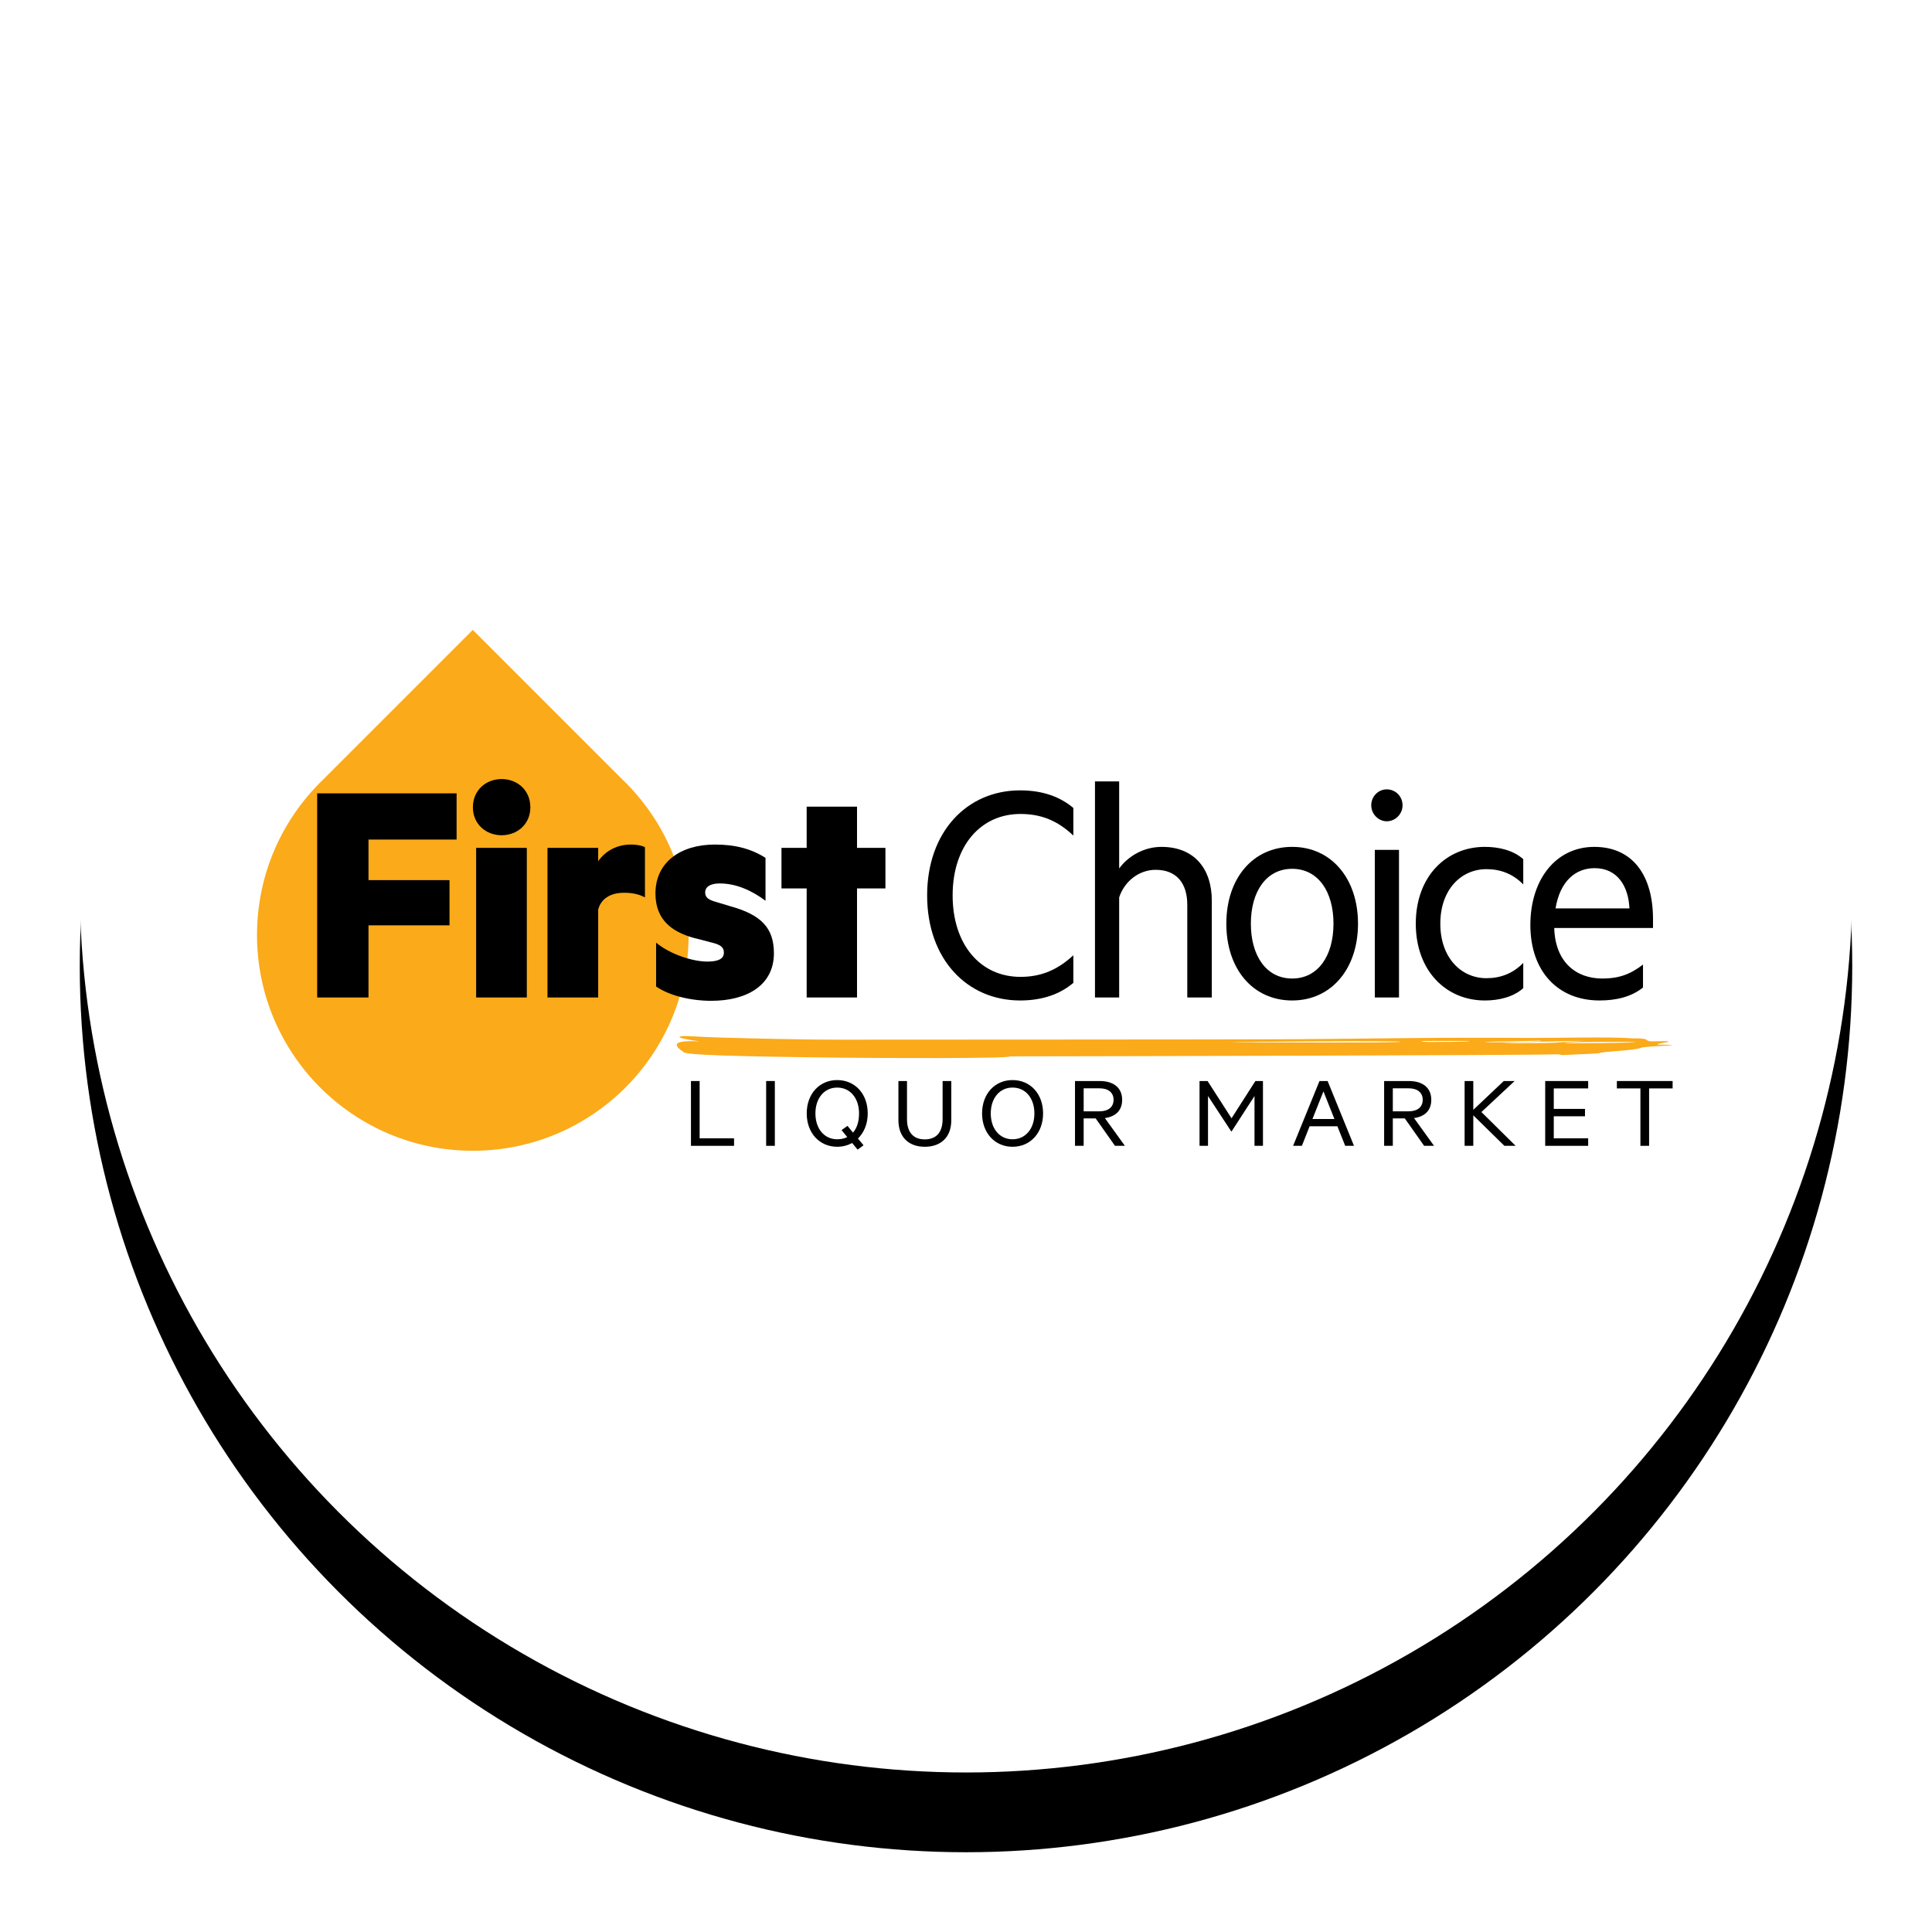
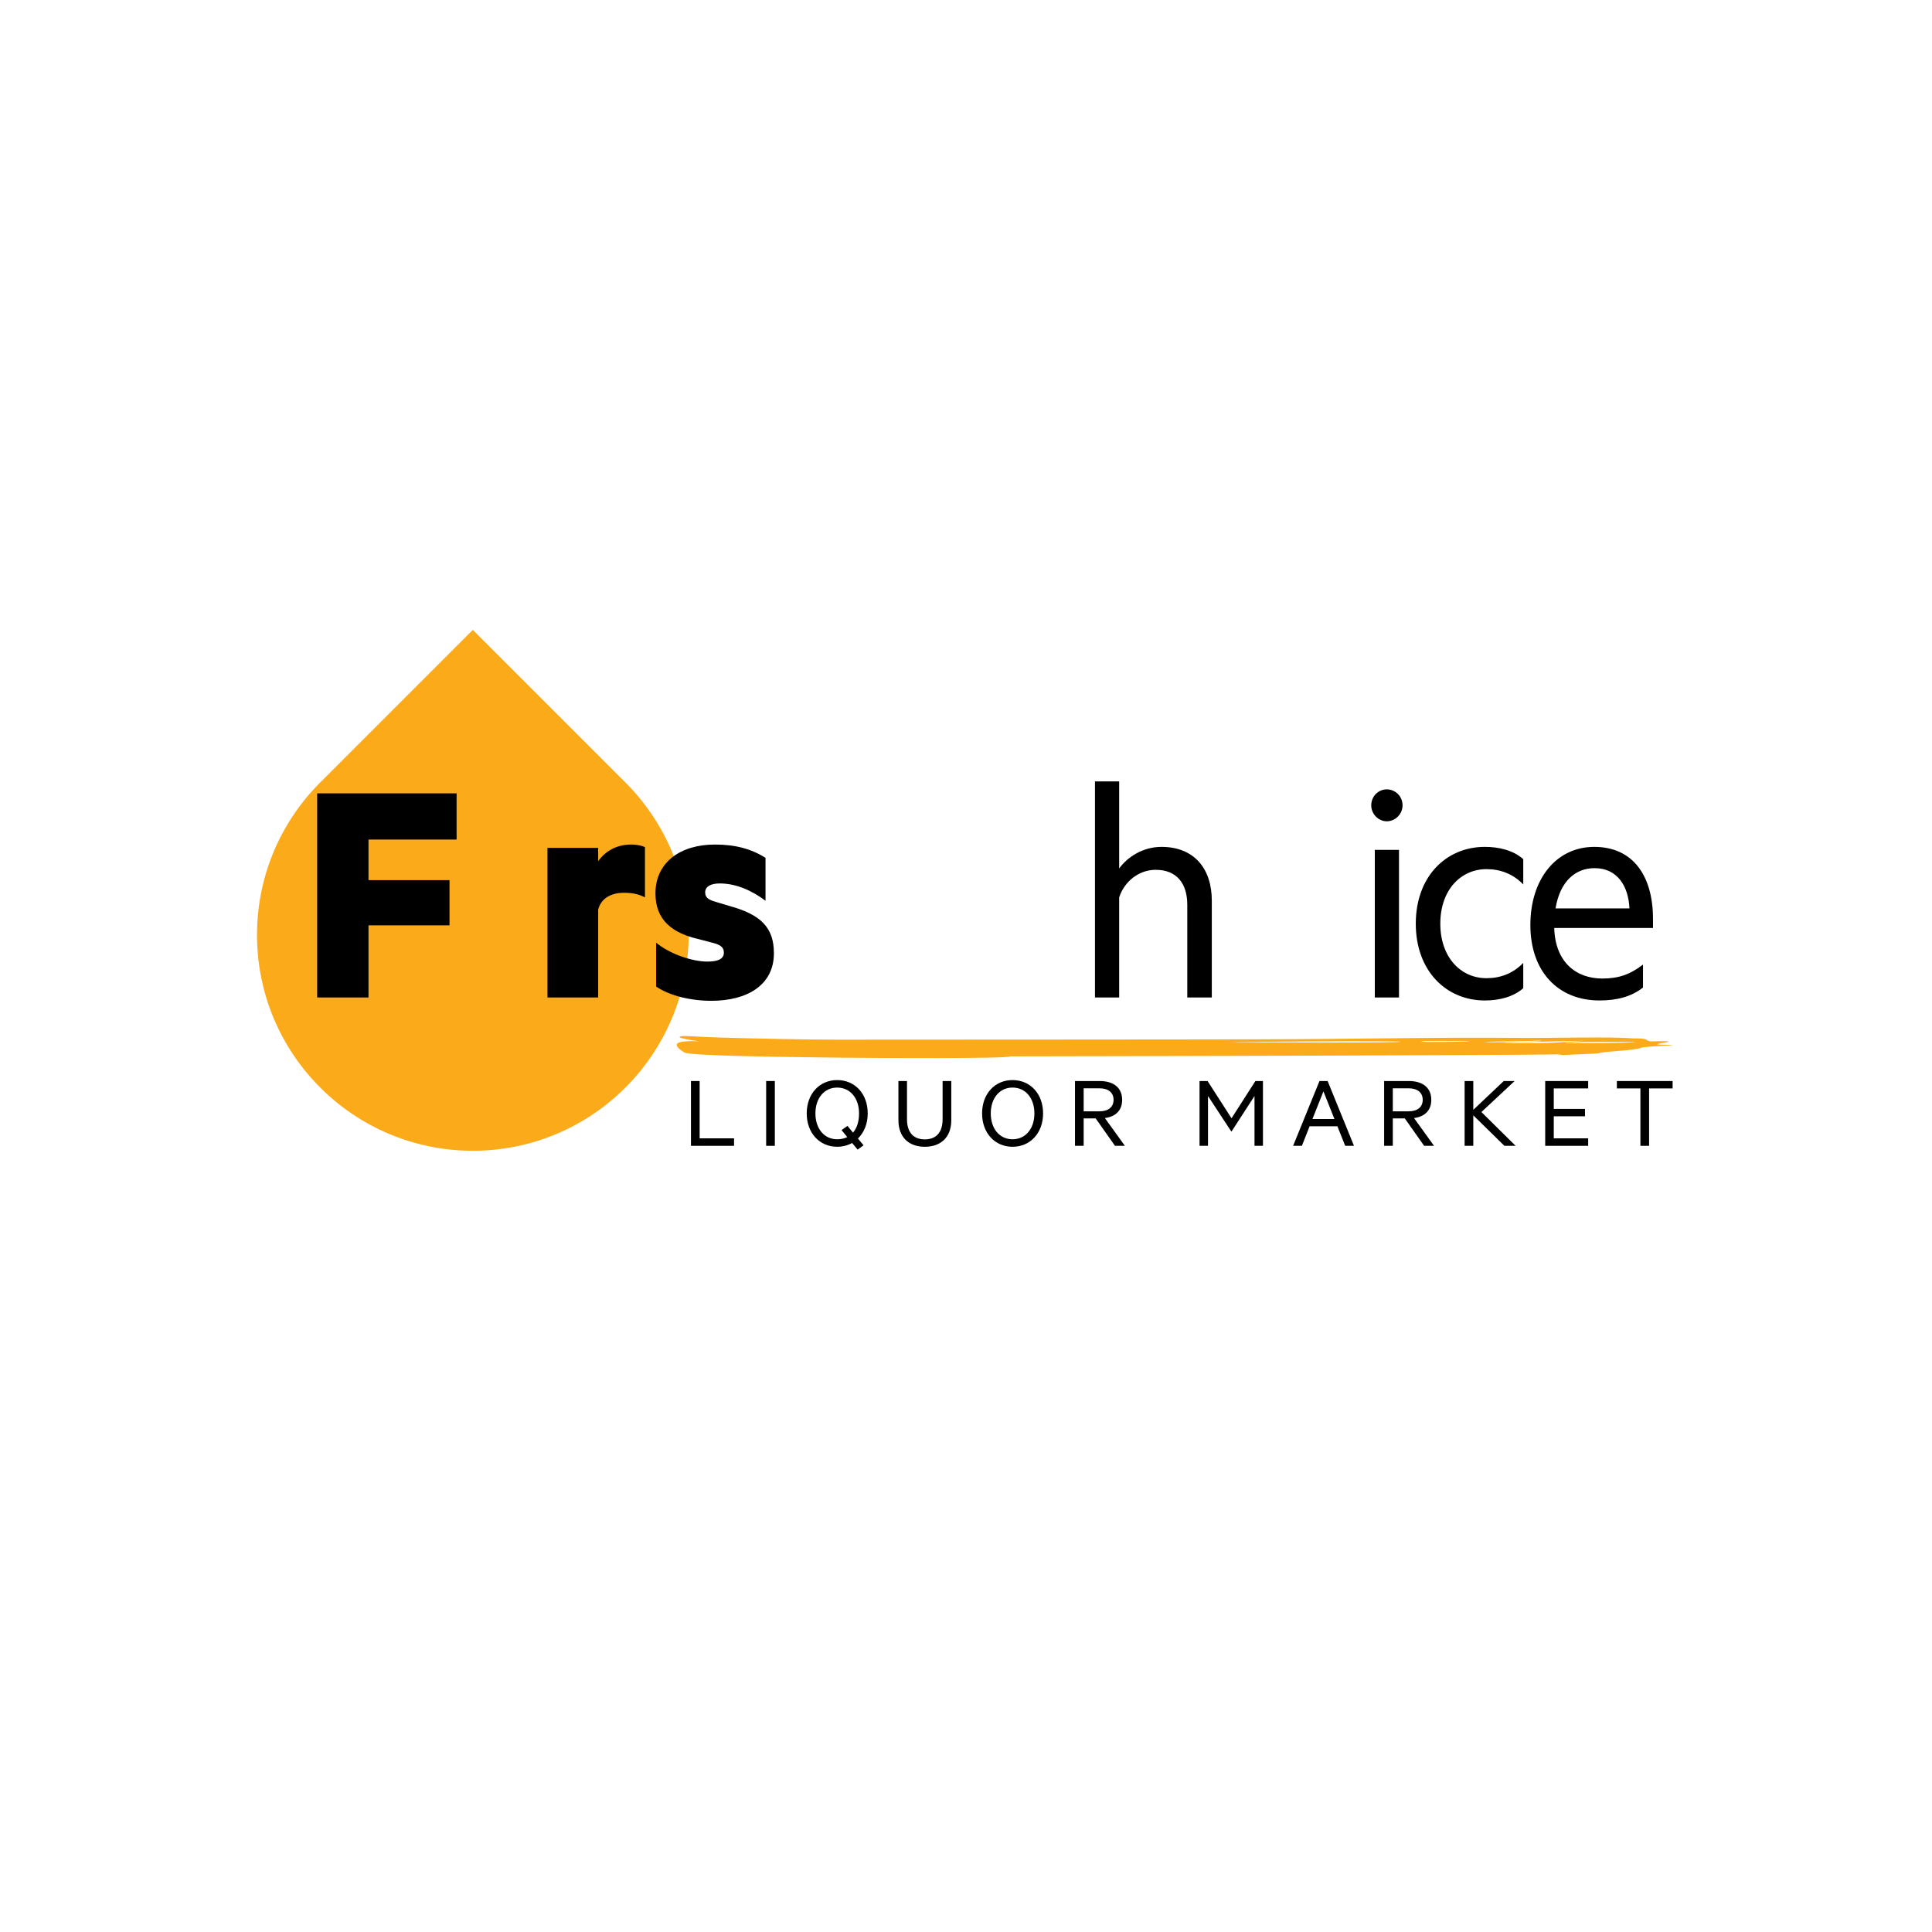
<svg xmlns="http://www.w3.org/2000/svg" xmlns:xlink="http://www.w3.org/1999/xlink" width="218px" height="218px" viewBox="0 0 218 218" version="1.1">
  <title>FCM</title>
  <desc>Created with Sketch.</desc>
  <defs>
-     <circle id="path-1" cx="109" cy="100" r="100" />
    <filter x="-9.0%" y="-4.5%" width="118.0%" height="118.0%" filterUnits="objectBoundingBox" id="filter-2">
      <feOffset dx="0" dy="9" in="SourceAlpha" result="shadowOffsetOuter1" />
      <feGaussianBlur stdDeviation="4.5" in="shadowOffsetOuter1" result="shadowBlurOuter1" />
      <feColorMatrix values="0 0 0 0 0   0 0 0 0 0   0 0 0 0 0  0 0 0 0.131 0" type="matrix" in="shadowBlurOuter1" />
    </filter>
  </defs>
  <g id="FCM" stroke="none" stroke-width="1" fill="none" fill-rule="evenodd">
    <g id="Oval">
      <use fill="black" fill-opacity="1" filter="url(#filter-2)" xlink:href="#path-1" />
      <use fill="#FFFFFF" fill-rule="evenodd" xlink:href="#path-1" />
    </g>
    <g id="Logos/FCM" transform="translate(29, 70)">
      <path d="M41.269,17.991 L24.351,1.073 L7.434,17.991 C2.853,22.419 -0,28.622 -0,35.497 C-0,48.946 10.902,59.848 24.351,59.848 C37.8,59.848 48.702,48.946 48.702,35.497 C48.702,28.622 45.85,22.419 41.269,17.991" id="Fill-1" fill="#FBAA19" />
      <path d="M158.825,47.881 C155.859,47.883 162.401,47.365 157.233,47.502 C156.482,47.392 157.251,47.144 155.211,47.168 C152.569,46.948 146.299,47.153 142.394,47.112 C131.846,47.032 122.852,47.264 113.954,47.271 C110.318,47.296 71.519,47.308 65.587,47.312 C61.709,47.316 56.382,47.186 52.439,47.078 C49.192,46.991 48.174,46.813 47.797,46.948 C47.191,47.082 48.959,47.371 49.95,47.504 C46.665,47.351 47.033,47.976 48.165,48.735 C48.564,49.025 53.231,49.201 66.1,49.346 C69.777,49.387 85.115,49.464 84.958,49.196 C94.083,49.188 143.323,49.079 146.68,48.964 C147.365,48.964 146.758,49.098 147.86,49.029 C148.734,48.963 150.318,48.938 151.405,48.848 C151.945,48.602 154.911,48.6 156.082,48.262 C156.381,47.994 161.844,47.967 158.825,47.881 M109.676,47.61 C110.321,47.542 128.964,47.414 129.042,47.547 C128.907,47.705 111.045,47.608 109.676,47.61 M132.021,47.568 C131.31,47.524 131.07,47.501 131.727,47.456 L136.747,47.453 C137.269,47.563 132.934,47.568 132.021,47.568 M138.423,47.586 C139.055,47.495 144.061,47.468 144.719,47.423 C146.14,47.512 140.073,47.673 138.423,47.586 M146.891,47.622 C146.259,47.713 141.709,47.738 140.542,47.694 C141.187,47.628 148.154,47.443 149.751,47.441 C149.764,47.464 146.663,47.624 146.891,47.622 M147.627,47.712 C147.523,47.532 154.608,47.548 155.535,47.571 C155.384,47.704 148.554,47.732 147.627,47.712" id="Fill-4" fill="#FBAA19" />
      <polygon id="Fill-6" fill="#000000" points="48.965 51.979 49.945 51.979 49.945 58.445 53.827 58.445 53.827 59.291 48.965 59.291" />
      <polygon id="Fill-8" fill="#000000" points="57.45 59.291 58.43 59.291 58.43 51.979 57.45 51.979" />
      <path d="M67.15,58.969 C66.654,59.243 66.084,59.397 65.464,59.397 C63.467,59.397 62.028,57.838 62.028,55.634 C62.028,53.42 63.467,51.873 65.464,51.873 C67.474,51.873 68.911,53.42 68.911,55.634 C68.911,56.814 68.49,57.801 67.807,58.469 L68.44,59.231 L67.771,59.719 L67.15,58.969 Z M65.464,52.718 C64,52.718 63.009,53.921 63.009,55.634 C63.009,57.349 64,58.552 65.464,58.552 C65.885,58.552 66.282,58.469 66.605,58.303 L65.959,57.516 L66.629,57.04 L67.25,57.801 C67.684,57.301 67.932,56.575 67.932,55.634 C67.932,53.921 66.94,52.718 65.464,52.718 L65.464,52.718 Z" id="Fill-10" fill="#000000" />
      <path d="M72.374,56.385 L72.374,51.979 L73.342,51.979 L73.342,56.277 C73.342,57.839 74.122,58.564 75.351,58.564 C76.579,58.564 77.36,57.839 77.36,56.277 L77.36,51.979 L78.34,51.979 L78.34,56.397 C78.34,58.397 77.087,59.398 75.351,59.398 C73.627,59.398 72.374,58.397 72.374,56.385" id="Fill-11" fill="#000000" />
      <path d="M85.25,59.398 C83.253,59.398 81.814,57.838 81.814,55.635 C81.814,53.421 83.253,51.872 85.25,51.872 C87.259,51.872 88.698,53.421 88.698,55.635 C88.698,57.838 87.259,59.398 85.25,59.398 M85.25,52.717 C83.787,52.717 82.794,53.92 82.794,55.635 C82.794,57.35 83.787,58.552 85.25,58.552 C86.726,58.552 87.718,57.35 87.718,55.635 C87.718,53.92 86.726,52.717 85.25,52.717" id="Fill-12" fill="#000000" />
      <path d="M93.277,56.194 L93.277,59.291 L92.298,59.291 L92.298,51.979 L95.088,51.979 C96.626,51.979 97.619,52.718 97.619,54.099 C97.619,55.313 96.874,55.993 95.671,56.16 L97.928,59.291 L96.812,59.291 L94.629,56.194 L93.277,56.194 Z M93.277,55.397 L95.063,55.397 C96.068,55.397 96.651,54.909 96.651,54.099 C96.651,53.289 96.068,52.801 95.063,52.801 L93.277,52.801 L93.277,55.397 Z" id="Fill-13" fill="#000000" />
      <polygon id="Fill-14" fill="#000000" points="109.924 57.659 107.307 53.67 107.307 59.291 106.351 59.291 106.351 51.979 107.258 51.979 109.962 56.184 112.653 51.979 113.508 51.979 113.508 59.291 112.554 59.291 112.554 53.67 109.973 57.659" />
      <path d="M120.804,51.979 L123.78,59.291 L122.788,59.291 L121.908,57.088 L118.77,57.088 L117.901,59.291 L116.909,59.291 L119.886,51.979 L120.804,51.979 Z M119.092,56.266 L121.573,56.266 L120.332,53.146 L119.092,56.266 Z" id="Fill-15" fill="#000000" />
      <path d="M128.16,56.194 L128.16,59.291 L127.18,59.291 L127.18,51.979 L129.972,51.979 C131.509,51.979 132.501,52.718 132.501,54.099 C132.501,55.313 131.757,55.993 130.554,56.16 L132.812,59.291 L131.695,59.291 L129.511,56.194 L128.16,56.194 Z M128.16,55.397 L129.946,55.397 C130.951,55.397 131.534,54.909 131.534,54.099 C131.534,53.289 130.951,52.801 129.946,52.801 L128.16,52.801 L128.16,55.397 Z" id="Fill-16" fill="#000000" />
      <polygon id="Fill-17" fill="#000000" points="137.241 55.23 140.677 51.98 141.905 51.98 138.158 55.479 142.016 59.29 140.75 59.29 137.241 55.85 137.241 59.29 136.262 59.29 136.262 51.98 137.241 51.98" />
      <polygon id="Fill-18" fill="#000000" points="150.204 51.979 150.204 52.813 146.322 52.813 146.322 55.124 149.845 55.124 149.845 55.957 146.322 55.957 146.322 58.445 150.204 58.445 150.204 59.291 145.355 59.291 145.355 51.979" />
      <polygon id="Fill-19" fill="#000000" points="153.443 51.979 159.732 51.979 159.732 52.813 157.078 52.813 157.078 59.291 156.098 59.291 156.098 52.813 153.443 52.813" />
      <polygon id="Fill-20" fill="#000000" points="6.789 42.552 6.789 19.519 22.521 19.519 22.521 24.733 12.58 24.733 12.58 29.311 21.721 29.311 21.721 34.411 12.58 34.411 12.58 42.552" />
-       <path d="M27.602,24.246 C25.855,24.246 24.36,23.009 24.36,21.094 C24.36,19.144 25.855,17.906 27.602,17.906 C29.35,17.906 30.844,19.144 30.844,21.094 C30.844,23.009 29.35,24.246 27.602,24.246 L27.602,24.246 Z M24.725,42.552 L30.444,42.552 L30.444,25.671 L24.725,25.671 L24.725,42.552 Z" id="Fill-21" fill="#000000" />
      <path d="M43.775,31.261 C43.082,30.885 42.317,30.736 41.407,30.736 C39.841,30.736 38.786,31.449 38.495,32.648 L38.495,42.552 L32.775,42.552 L32.775,25.671 L38.495,25.671 L38.495,27.171 C39.295,26.047 40.569,25.296 42.209,25.296 C42.937,25.296 43.52,25.446 43.775,25.597 L43.775,31.261 Z" id="Fill-22" fill="#000000" />
      <path d="M45.032,36.363 C46.598,37.675 49.147,38.501 50.822,38.501 C51.951,38.501 52.68,38.238 52.68,37.488 C52.68,36.812 52.17,36.551 51.186,36.325 L49.911,35.987 C46.889,35.312 44.959,33.849 44.959,30.81 C44.959,27.285 47.799,25.296 51.66,25.296 C53.991,25.296 55.776,25.784 57.378,26.797 L57.378,31.636 C55.812,30.473 54.064,29.685 52.206,29.685 C51.224,29.685 50.568,30.023 50.568,30.698 C50.568,31.335 51.041,31.561 51.842,31.785 L53.336,32.235 C56.904,33.211 58.325,34.711 58.325,37.562 C58.325,41.165 55.302,42.927 51.26,42.927 C48.965,42.927 46.561,42.364 45.032,41.313 L45.032,36.363 Z" id="Fill-23" fill="#000000" />
-       <polygon id="Fill-24" fill="#000000" points="67.703 42.552 62.022 42.552 62.022 30.247 59.18 30.247 59.18 25.67 62.022 25.67 62.022 21.02 67.703 21.02 67.703 25.67 70.908 25.67 70.908 30.247 67.703 30.247" />
-       <path d="M86.104,19.182 C88.69,19.182 90.656,19.931 92.113,21.17 L92.113,24.283 C90.293,22.558 88.435,21.845 86.14,21.845 C81.625,21.845 78.492,25.484 78.492,31.036 C78.492,36.587 81.625,40.226 86.14,40.226 C88.435,40.226 90.293,39.476 92.113,37.788 L92.113,40.902 C90.656,42.139 88.69,42.89 86.104,42.89 C80.131,42.89 75.615,38.238 75.615,31.036 C75.615,23.833 80.131,19.182 86.104,19.182" id="Fill-25" fill="#000000" />
      <path d="M94.553,18.169 L97.283,18.169 L97.283,27.996 C98.231,26.684 99.979,25.559 102.054,25.559 C105.733,25.559 107.736,27.996 107.736,31.635 L107.736,42.552 L104.968,42.552 L104.968,32.085 C104.968,29.759 103.839,28.147 101.399,28.147 C99.505,28.147 97.867,29.46 97.283,31.26 L97.283,42.552 L94.553,42.552 L94.553,18.169 Z" id="Fill-26" fill="#000000" />
-       <path d="M116.804,42.89 C112.361,42.89 109.375,39.326 109.375,34.224 C109.375,29.123 112.361,25.558 116.804,25.558 C121.211,25.558 124.233,29.123 124.233,34.224 C124.233,39.326 121.211,42.89 116.804,42.89 M116.804,28.034 C113.891,28.034 112.143,30.586 112.143,34.224 C112.143,37.862 113.891,40.413 116.804,40.413 C119.717,40.413 121.466,37.862 121.466,34.224 C121.466,30.586 119.717,28.034 116.804,28.034" id="Fill-27" fill="#000000" />
      <path d="M127.474,22.67 C126.527,22.67 125.726,21.845 125.726,20.869 C125.726,19.857 126.527,19.069 127.474,19.069 C128.458,19.069 129.259,19.857 129.259,20.869 C129.259,21.845 128.458,22.67 127.474,22.67 L127.474,22.67 Z M126.128,42.552 L128.858,42.552 L128.858,25.896 L126.128,25.896 L126.128,42.552 Z" id="Fill-28" fill="#000000" />
      <path d="M138.546,25.558 C140.111,25.558 141.75,25.934 142.879,26.947 L142.879,29.797 C141.714,28.597 140.294,28.072 138.728,28.072 C135.85,28.072 133.52,30.398 133.52,34.223 C133.52,38.05 135.85,40.376 138.728,40.376 C140.294,40.376 141.714,39.851 142.879,38.651 L142.879,41.502 C141.75,42.514 140.111,42.89 138.546,42.89 C134.175,42.89 130.752,39.55 130.752,34.223 C130.752,28.897 134.175,25.558 138.546,25.558" id="Fill-29" fill="#000000" />
      <path d="M146.375,34.711 C146.484,38.576 148.852,40.414 151.802,40.414 C153.623,40.414 154.934,39.964 156.39,38.839 L156.39,41.427 C155.079,42.476 153.404,42.889 151.474,42.889 C146.812,42.889 143.681,39.625 143.681,34.374 C143.681,29.197 146.594,25.559 150.891,25.559 C155.262,25.559 157.519,28.822 157.519,33.7 L157.519,34.711 L146.375,34.711 Z M146.521,32.498 L154.861,32.498 C154.752,30.06 153.55,27.959 150.928,27.959 C148.779,27.959 147.031,29.422 146.521,32.498 L146.521,32.498 Z" id="Fill-30" fill="#000000" />
    </g>
  </g>
</svg>